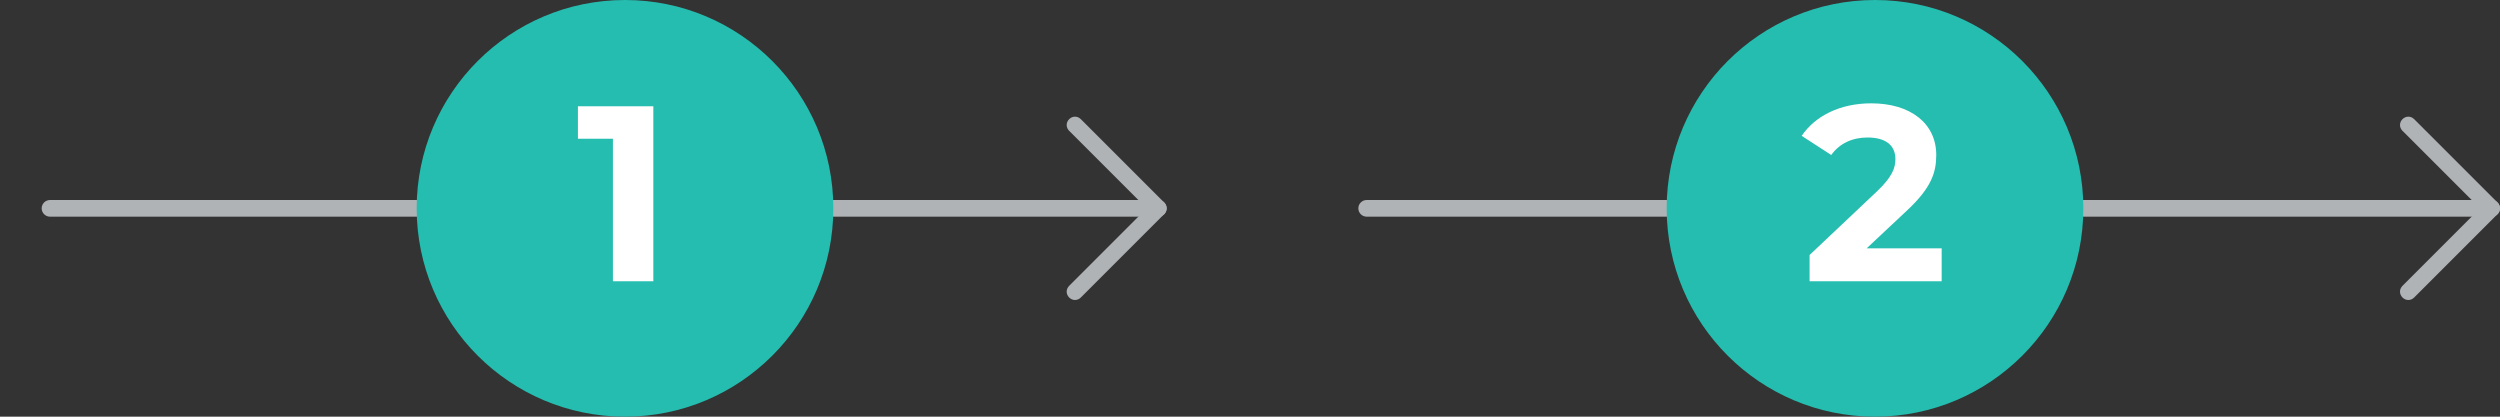
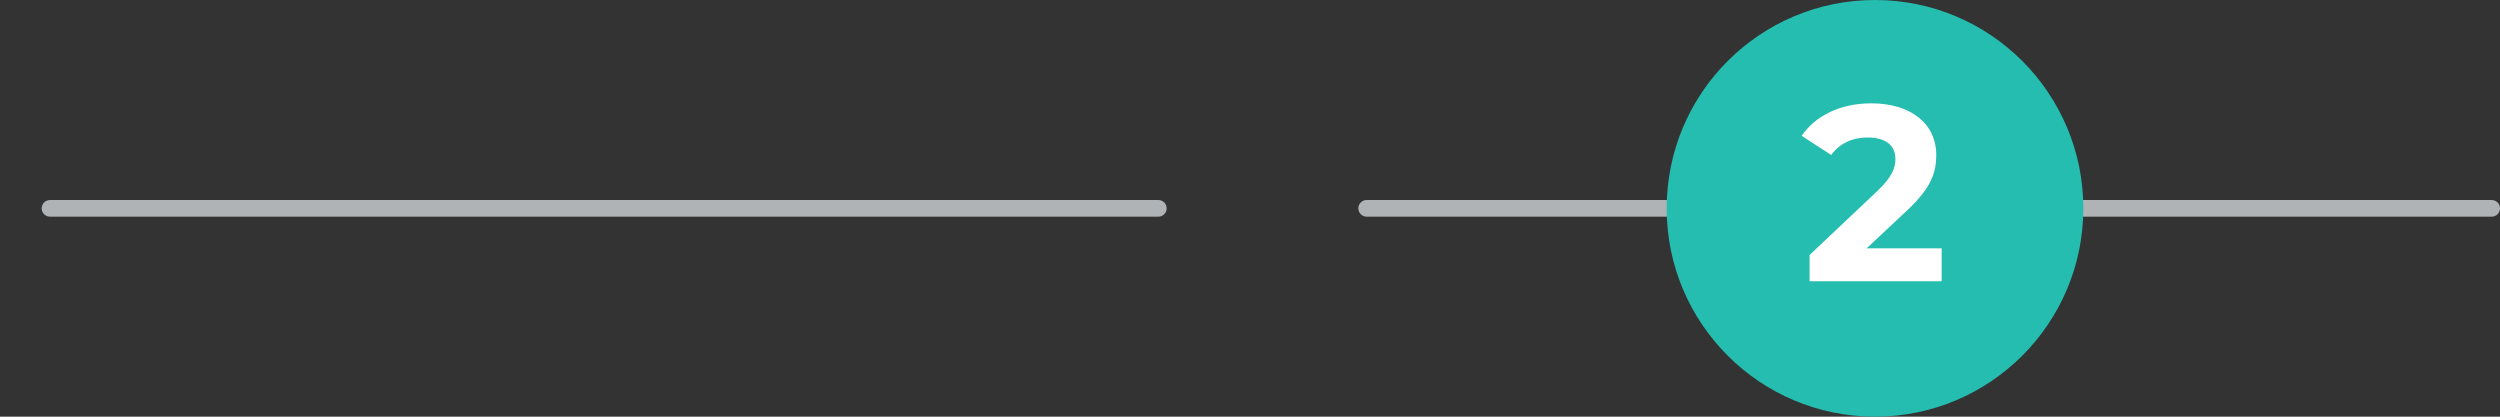
<svg xmlns="http://www.w3.org/2000/svg" version="1.1" id="Calque_1" x="0px" y="0px" viewBox="0 0 600 100" enable-background="new 0 0 600 100" xml:space="preserve">
  <rect x="0" y="0" width="600" height="100" fill="#333333" stroke="none" />
-   <path fill="#AFB3B6" d="M258,72c-0.5,0-1-0.2-1.4-0.6c-0.8-0.8-0.8-2,0-2.8L275.2,50l-18.6-18.6c-0.8-0.8-0.8-2,0-2.8  c0.8-0.8,2-0.8,2.8,0l20,20c0.8,0.8,0.8,2,0,2.8l-20,20C259,71.8,258.5,72,258,72z" />
-   <path fill="#AFB3B6" d="M578,72c-0.5,0-1-0.2-1.4-0.6c-0.8-0.8-0.8-2,0-2.8L595.2,50l-18.6-18.6c-0.8-0.8-0.8-2,0-2.8  c0.8-0.8,2-0.8,2.8,0l20,20c0.8,0.8,0.8,2,0,2.8l-20,20C579,71.8,578.5,72,578,72z" />
  <path fill="#AFB3B6" d="M598,52H328c-1.1,0-2-0.9-2-2c0-1.1,0.9-2,2-2h270c1.1,0,2,0.9,2,2C600,51.1,599.1,52,598,52z" />
  <path fill="#AFB3B6" d="M278,52H12c-1.1,0-2-0.9-2-2c0-1.1,0.9-2,2-2h266c1.1,0,2,0.9,2,2C280,51.1,279.1,52,278,52z" />
-   <circle fill="#24BDB0" cx="150" cy="50" r="50" />
  <circle fill="#24BDB0" cx="450" cy="50" r="50" />
  <g>
-     <path fill="#FFFFFF" d="M156.8,25.5v42h-9.7V33.3h-8.4v-7.8H156.8z" />
-   </g>
+     </g>
  <g>
    <path fill="#FFFFFF" d="M466,59.6v7.9h-31.7v-6.3l16.2-15.3c3.7-3.5,4.4-5.7,4.4-7.7c0-3.3-2.3-5.2-6.7-5.2c-3.6,0-6.7,1.4-8.7,4.2   l-7.1-4.6c3.2-4.7,9.1-7.8,16.7-7.8c9.4,0,15.6,4.8,15.6,12.4c0,4.1-1.1,7.8-7,13.3l-9.7,9.1H466z" />
  </g>
</svg>